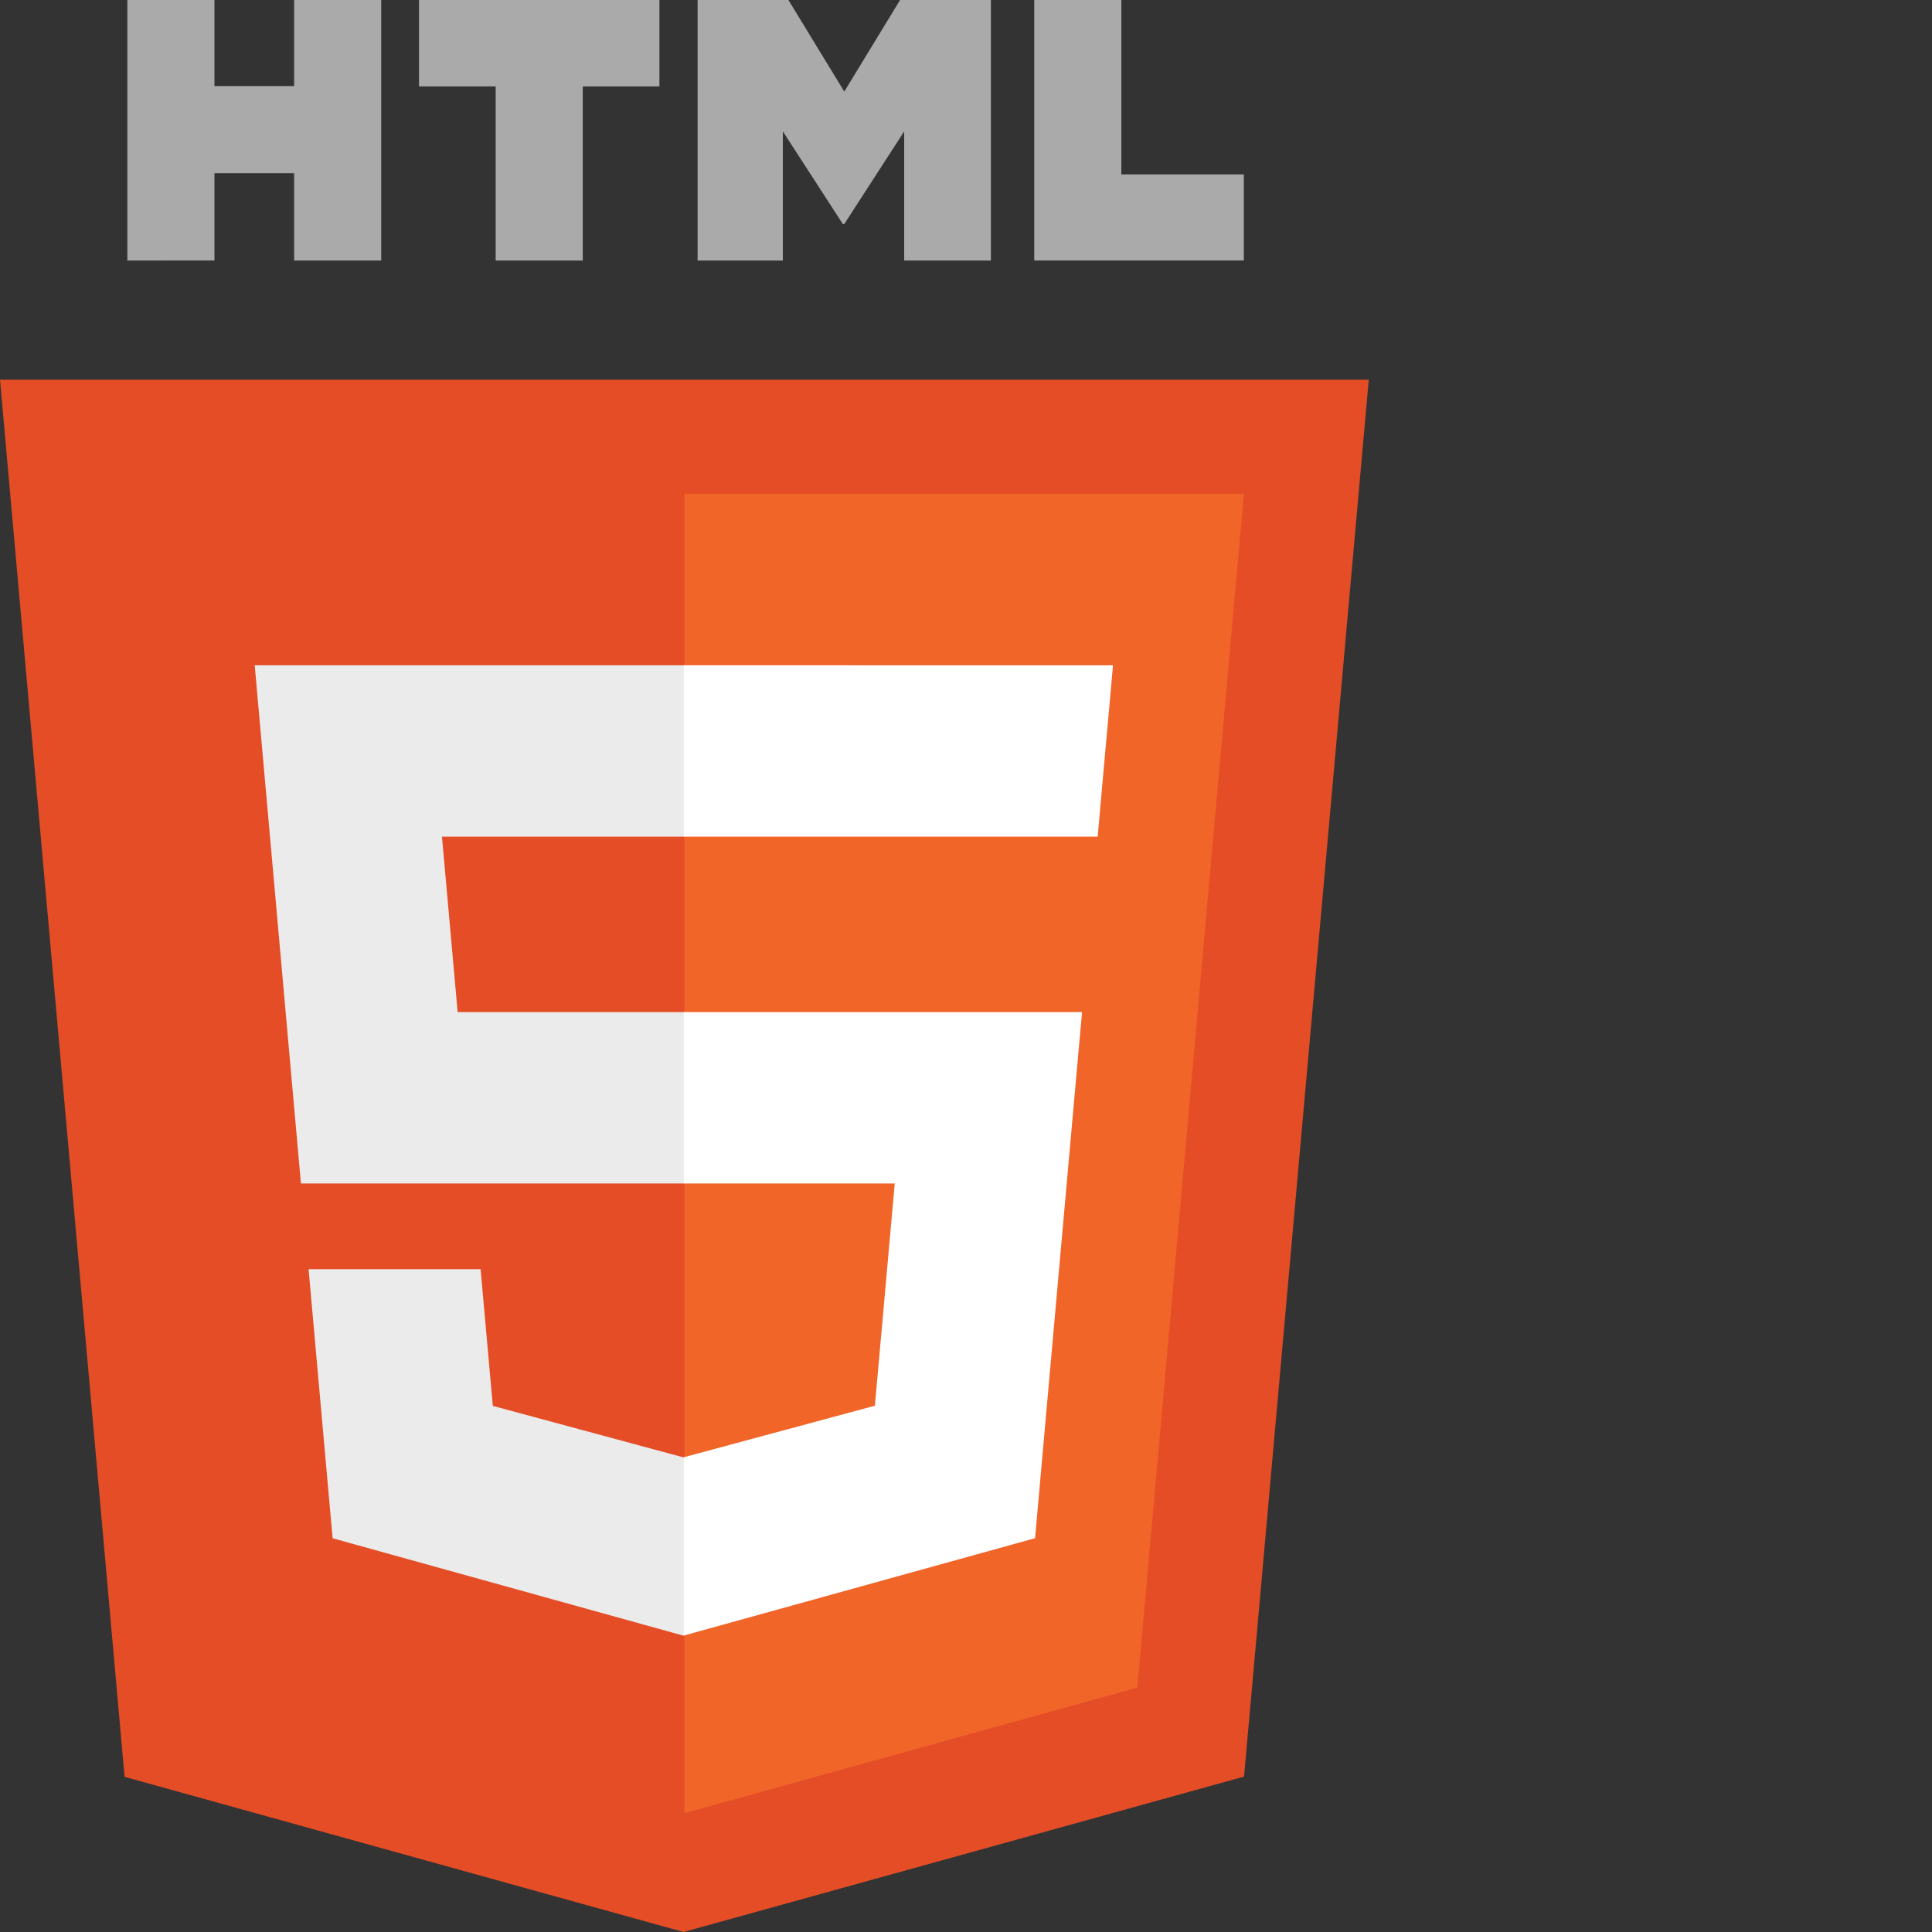
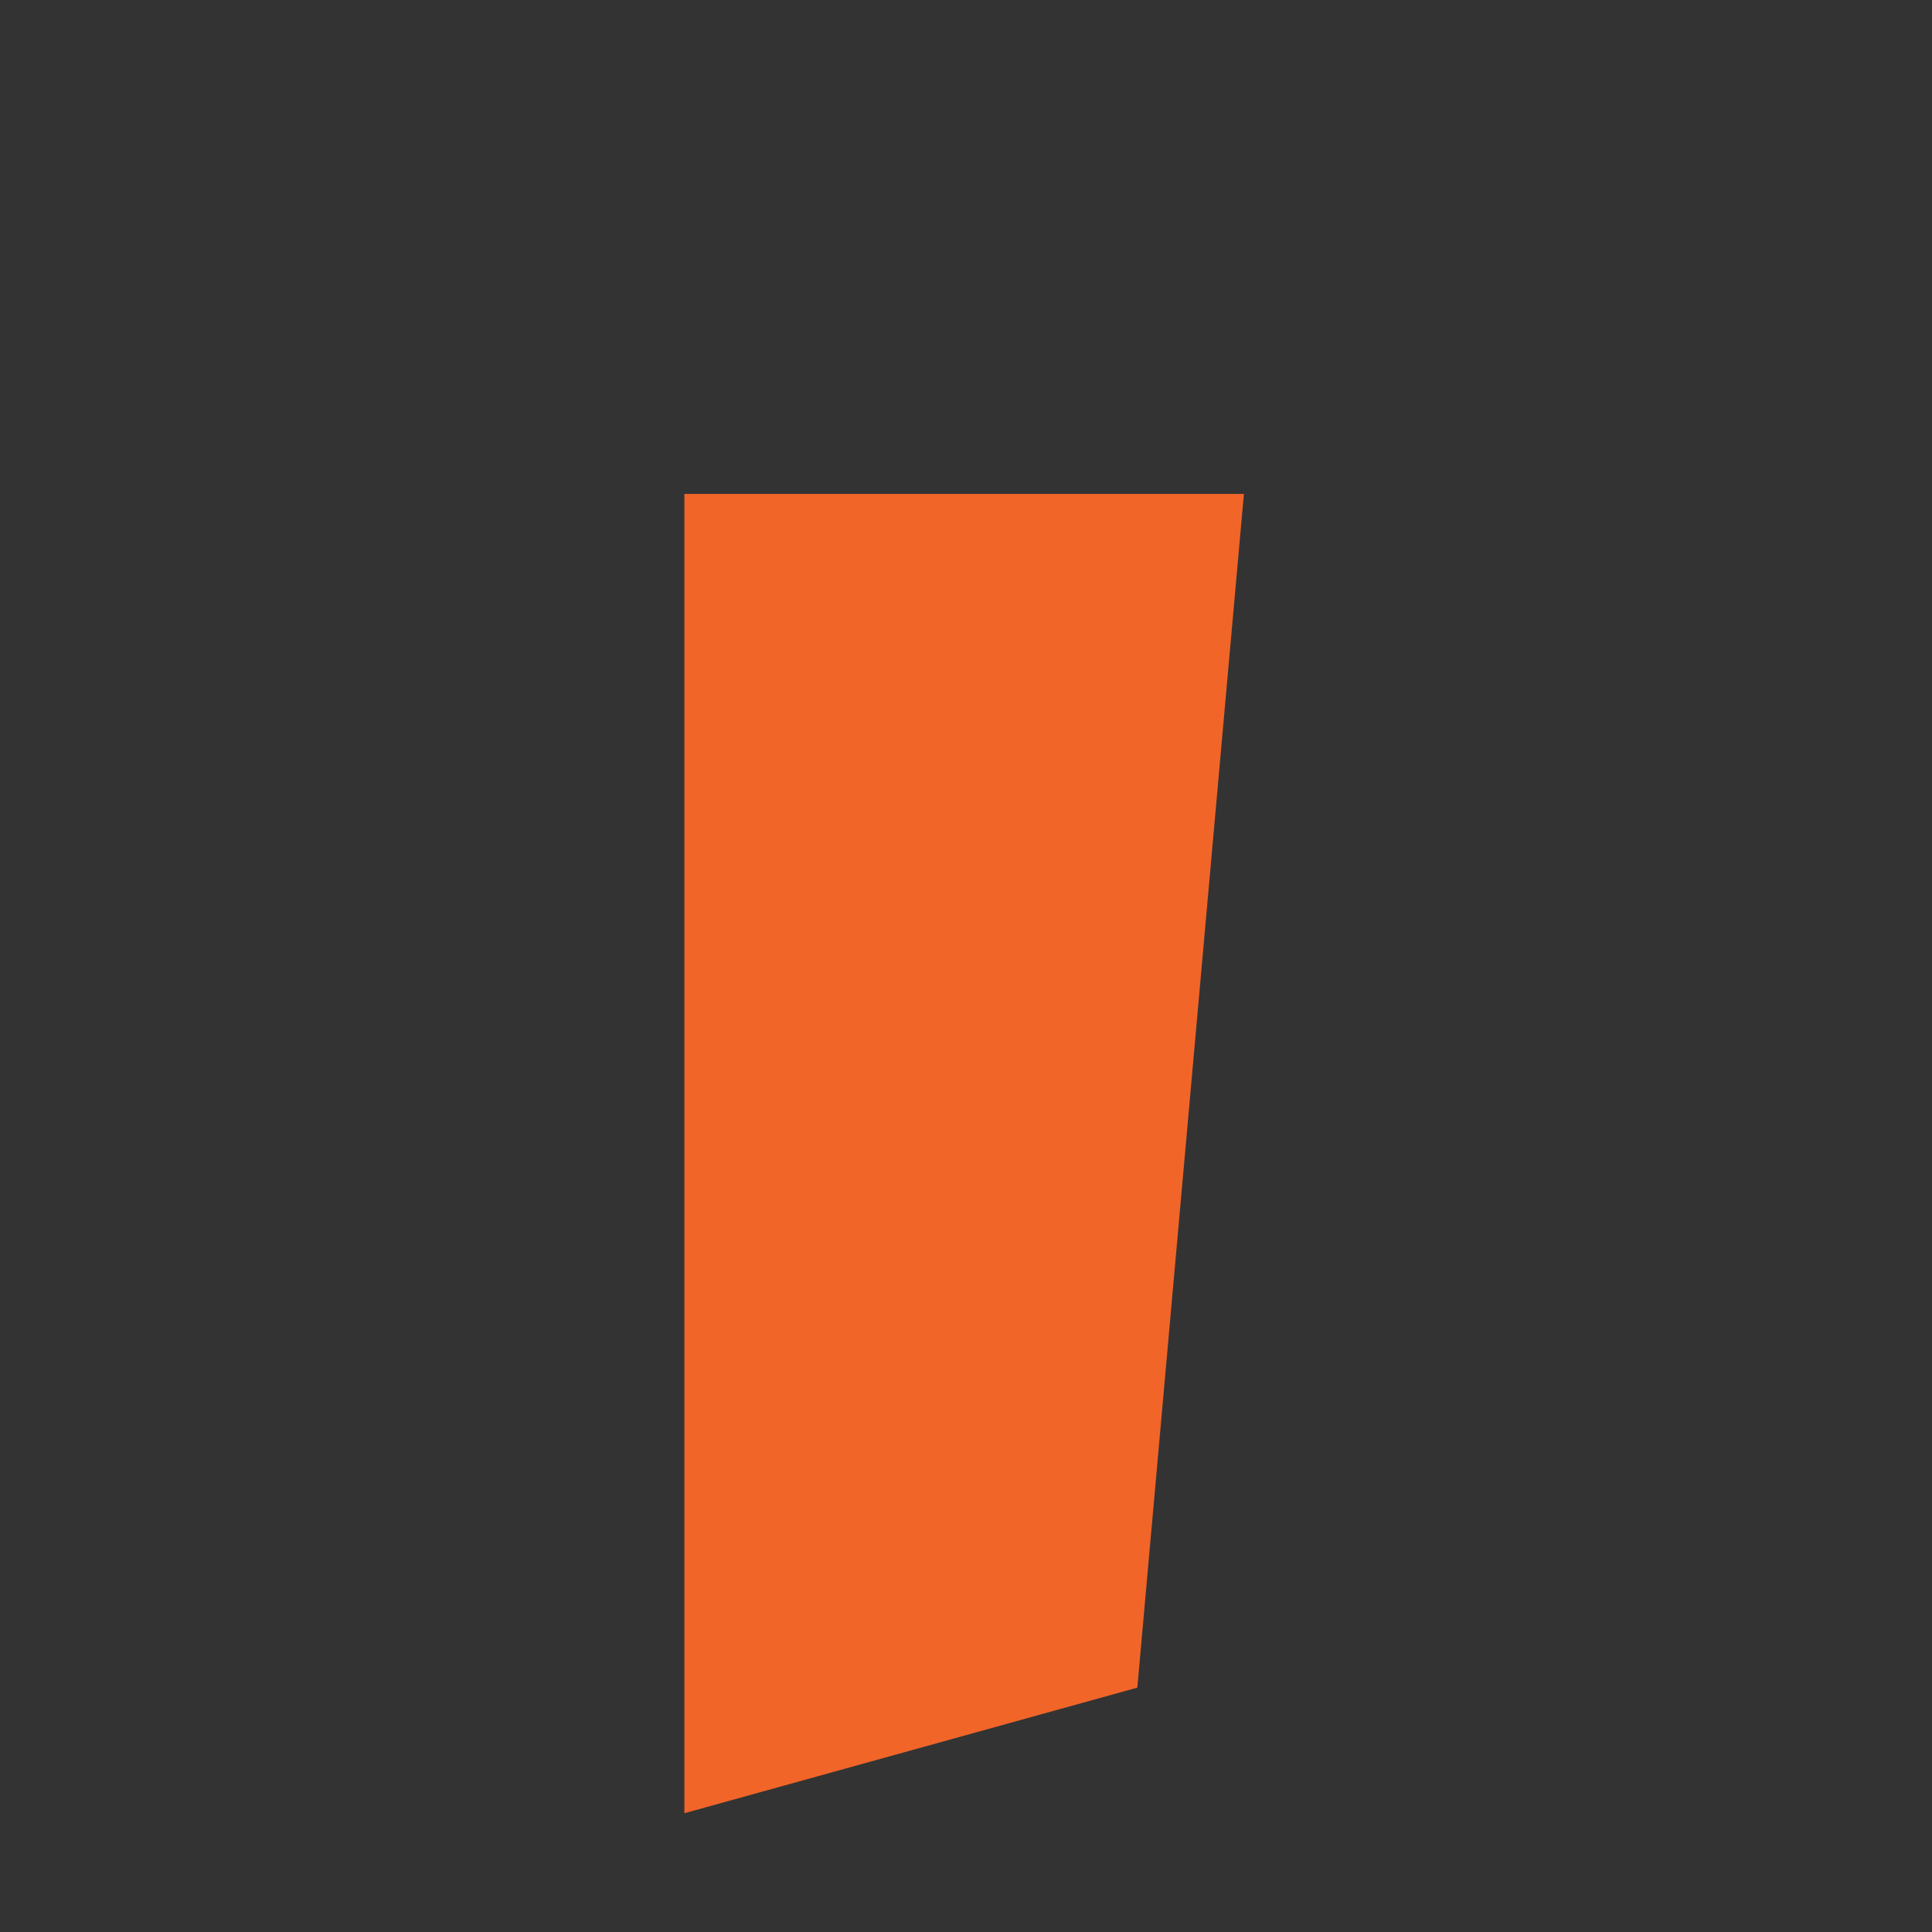
<svg xmlns="http://www.w3.org/2000/svg" version="1.1" id="Capa_1" x="0px" y="0px" viewBox="0 0 2500 2500" style="enable-background:new 0 0 2500 2500;" xml:space="preserve">
  <rect x="0" y="0" width="2500" height="2500" fill="#333333" stroke="none" />
  <style type="text/css">
	.st0{fill:#E44D26;}
	.st1{fill:#F16529;}
	.st2{fill:#EBEBEB;}
	.st3{fill:#AAAAAA;}
	.st4{fill:#FFFFFF;}
</style>
-   <path class="st0" d="M1771.2,491.3l-161.4,1807.6L884.5,2500l-723.3-200.8L0,491.3H1771.2z" />
-   <path class="st1" d="M885.6,2346.3l586.1-162.5l137.9-1544.7h-724V2346.3z" />
-   <path class="st2" d="M571.9,1082.6h313.7V860.9h-556l5.3,59.5l54.5,611h496.2v-221.7H592.2L571.9,1082.6z M621.9,1642.3H399.3  l31.1,348.2l454.2,126.1l1-0.3v-230.7l-1,0.3l-246.9-66.7L621.9,1642.3z" />
-   <path class="st3" d="M164.8,0h112.7v111.3h103.1V0h112.7v337.1H380.6V224.2H277.5v112.9H164.8V0L164.8,0z M641.4,111.8h-99.2V0  h311.1v111.8h-99.2v225.3H641.4V111.8L641.4,111.8L641.4,111.8z M902.7,0h117.5l72.3,118.5L1164.7,0h117.5v337.1H1170V170  l-77.5,119.9h-1.9L1013,170v167.1H902.7V0z M1338.3,0H1451v225.7h158.5v111.4h-271.2V0L1338.3,0z" />
-   <path class="st4" d="M884.8,1531.4h273l-25.7,287.6l-247.3,66.7v230.7l454.6-126l3.3-37.5l52.1-583.7l5.4-59.5H884.8V1531.4z   M884.8,1082.1v0.5h535.6l4.4-49.8l10.1-112.4l5.3-59.5H884.8V1082.1L884.8,1082.1z" />
+   <path class="st1" d="M885.6,2346.3l586.1-162.5l137.9-1544.7h-724z" />
</svg>